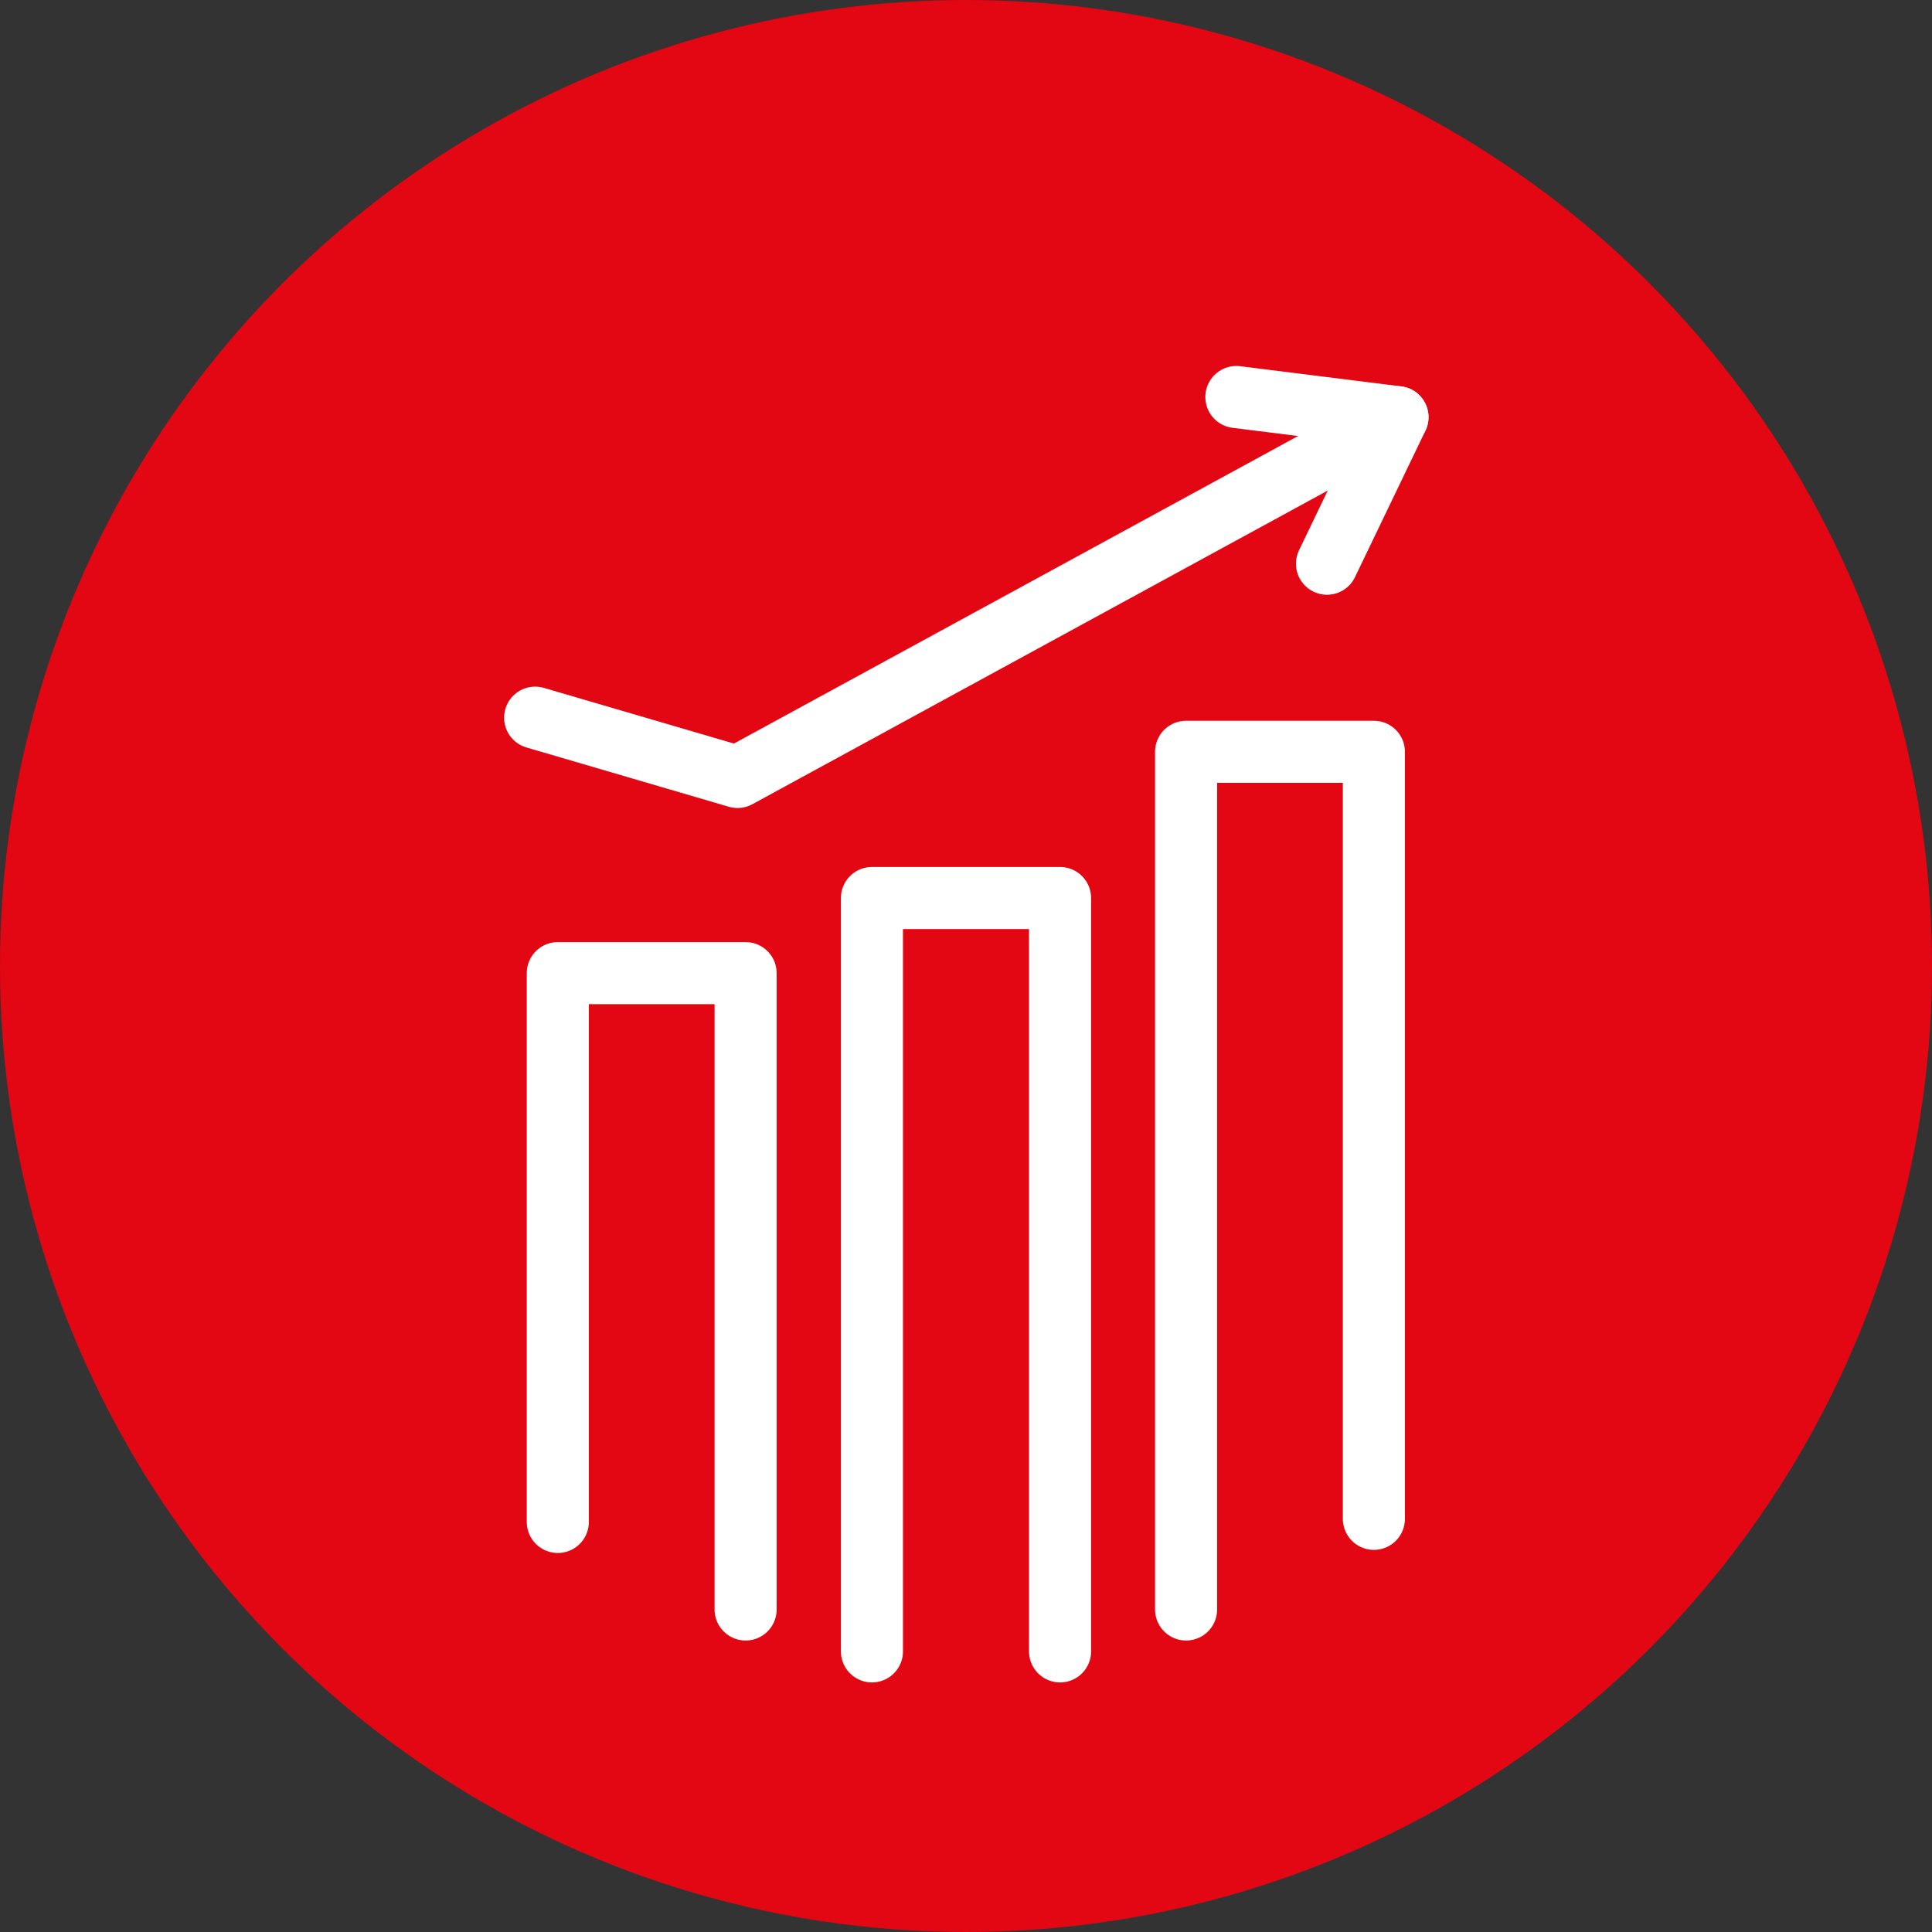
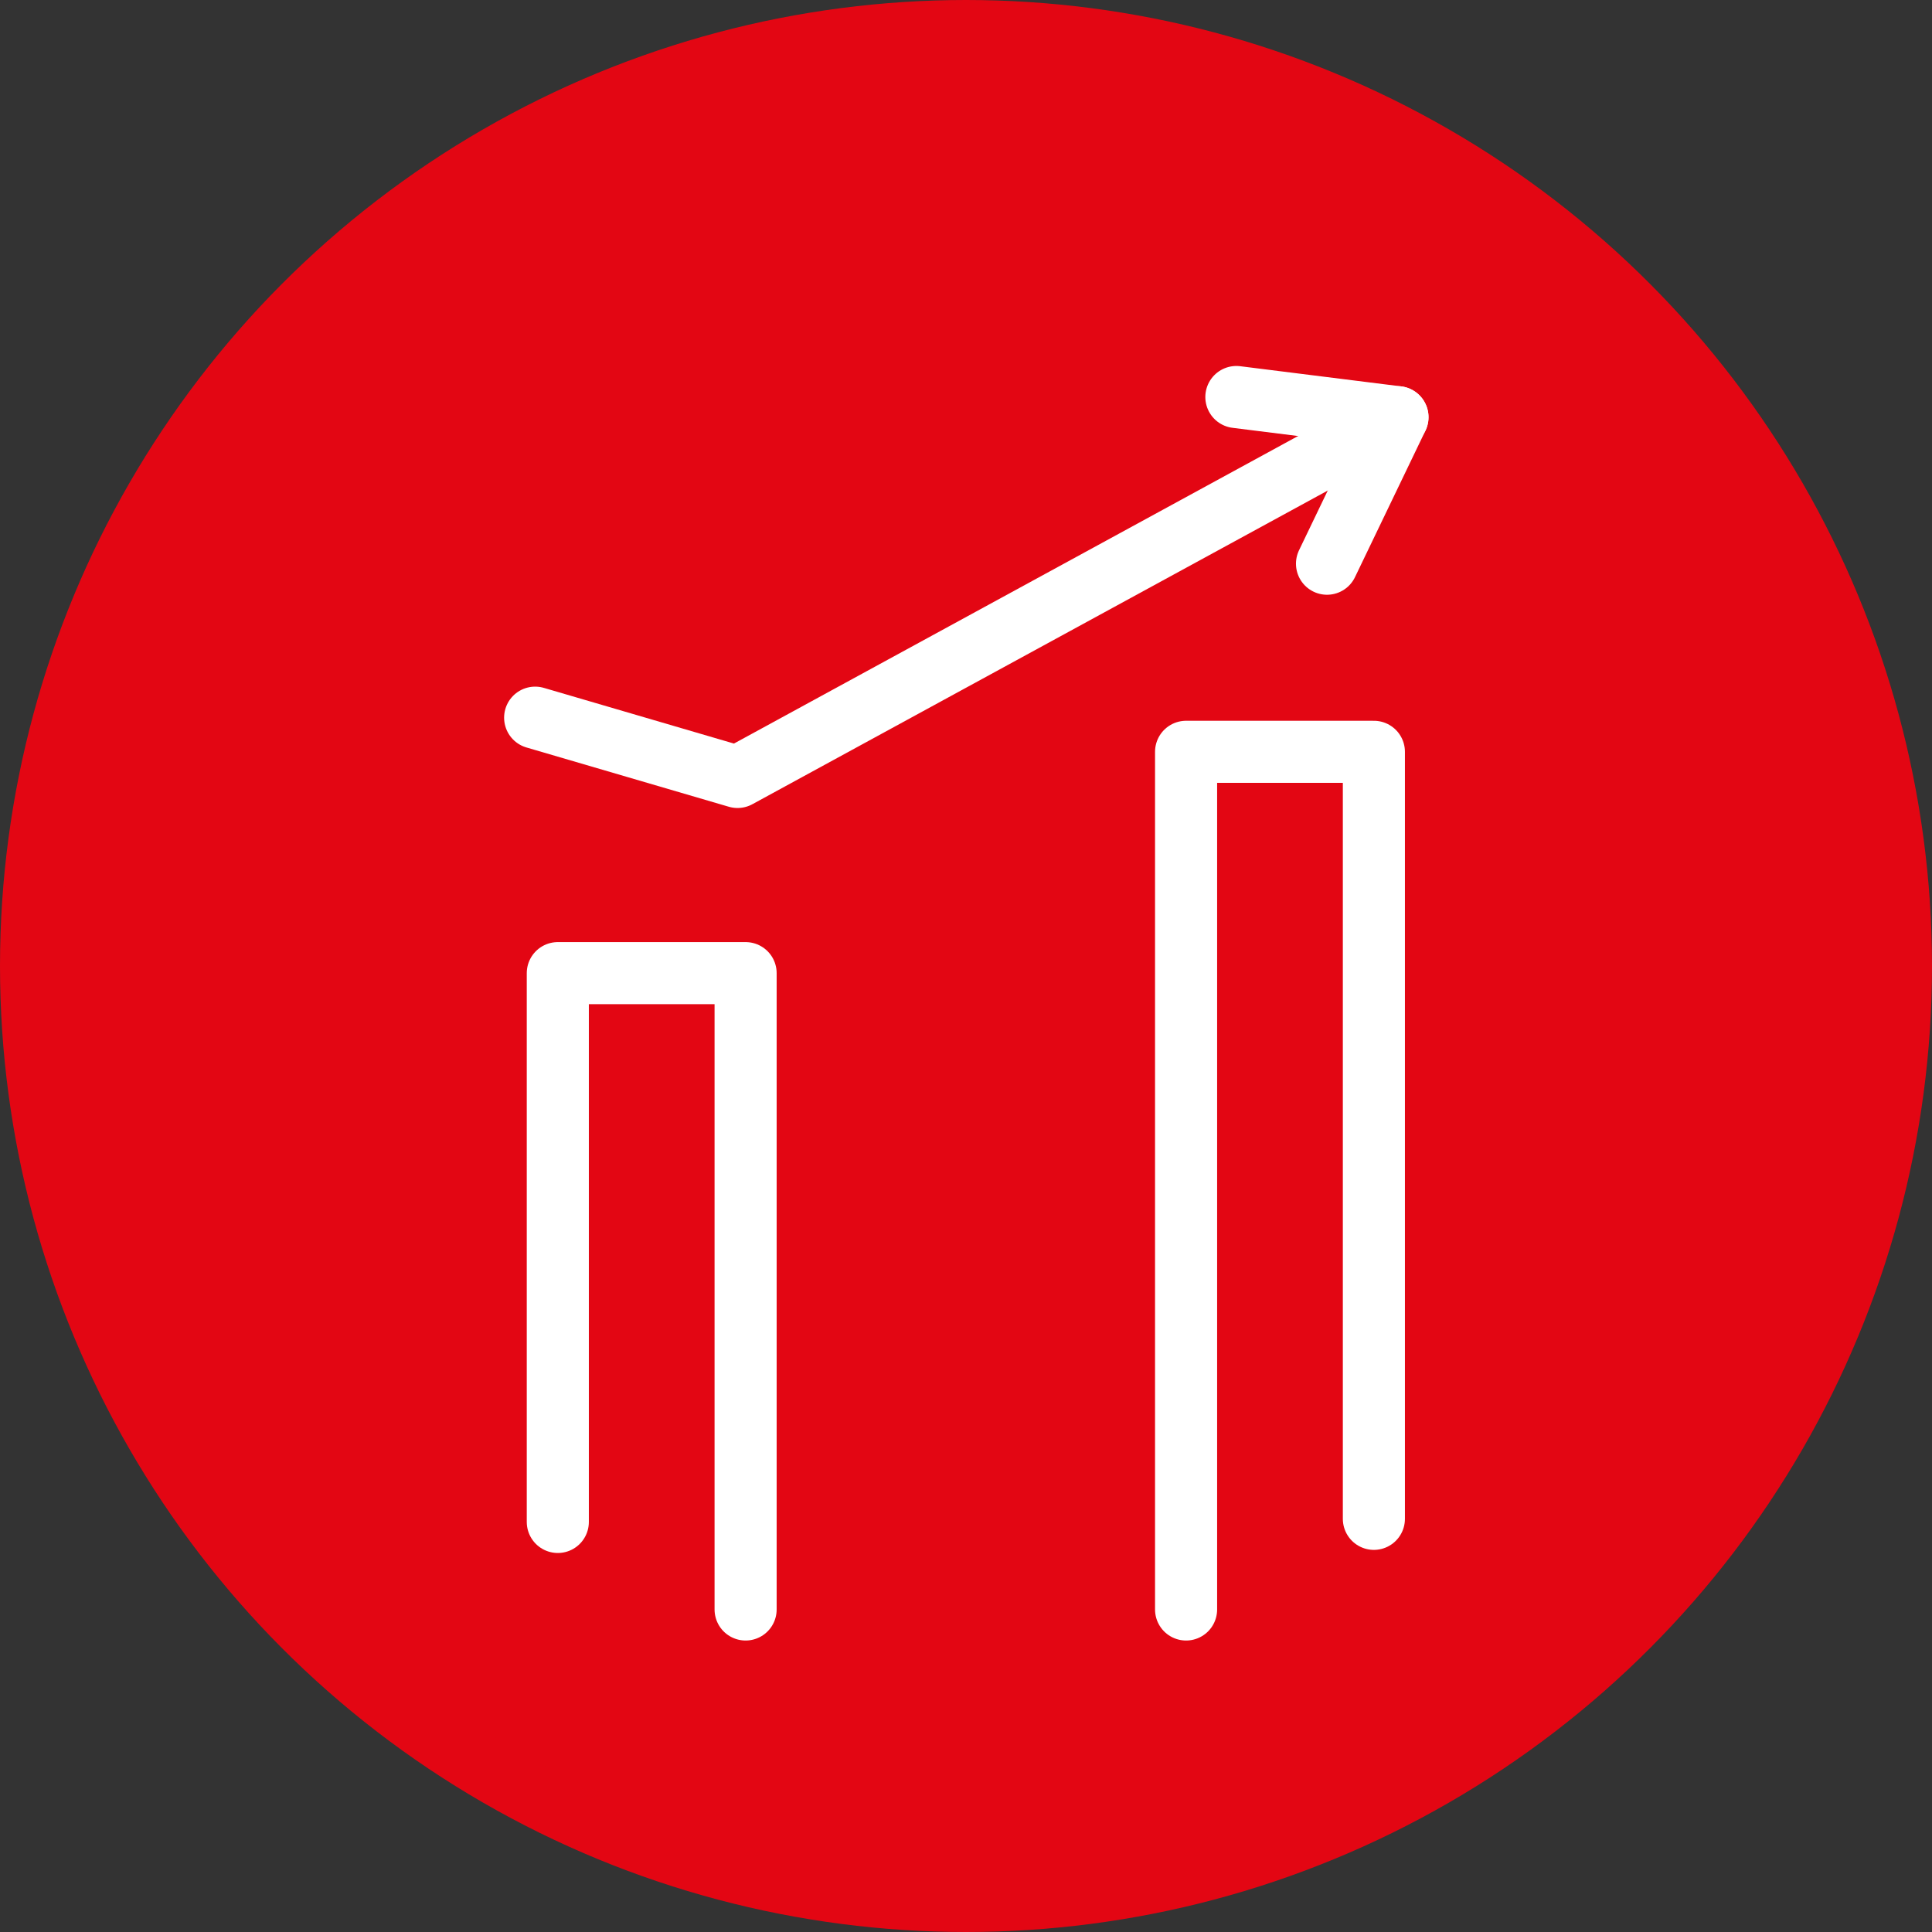
<svg xmlns="http://www.w3.org/2000/svg" id="Layer_1" data-name="Layer 1" viewBox="0 0 62.24 62.24">
  <rect x="0" y="0" width="62.24" height="62.24" fill="#333333" stroke="none" />
  <defs>
    <style>.cls-1{fill:#e30613;stroke:#e30613;stroke-miterlimit:10;}.cls-1,.cls-2{stroke-width:2px;}.cls-2{fill:none;stroke:#fff;stroke-linecap:round;stroke-linejoin:round;}</style>
  </defs>
  <circle class="cls-1" cx="31.12" cy="31.12" r="30.12" />
  <polyline class="cls-2" points="44.26 48.93 44.26 24.22 38.21 24.22 38.21 51.85" />
-   <polyline class="cls-2" points="34.15 53.2 34.15 28.93 28.09 28.93 28.09 53.2" />
  <polyline class="cls-2" points="24.02 51.85 24.02 31.35 17.97 31.35 17.97 49.03" />
  <polyline class="cls-2" points="17.24 23.12 23.76 25.03 45.02 13.44" />
  <polyline class="cls-2" points="42.75 18.16 45.02 13.44 45.02 13.44 45.02 13.44 45.02 13.44 39.83 12.79" />
</svg>